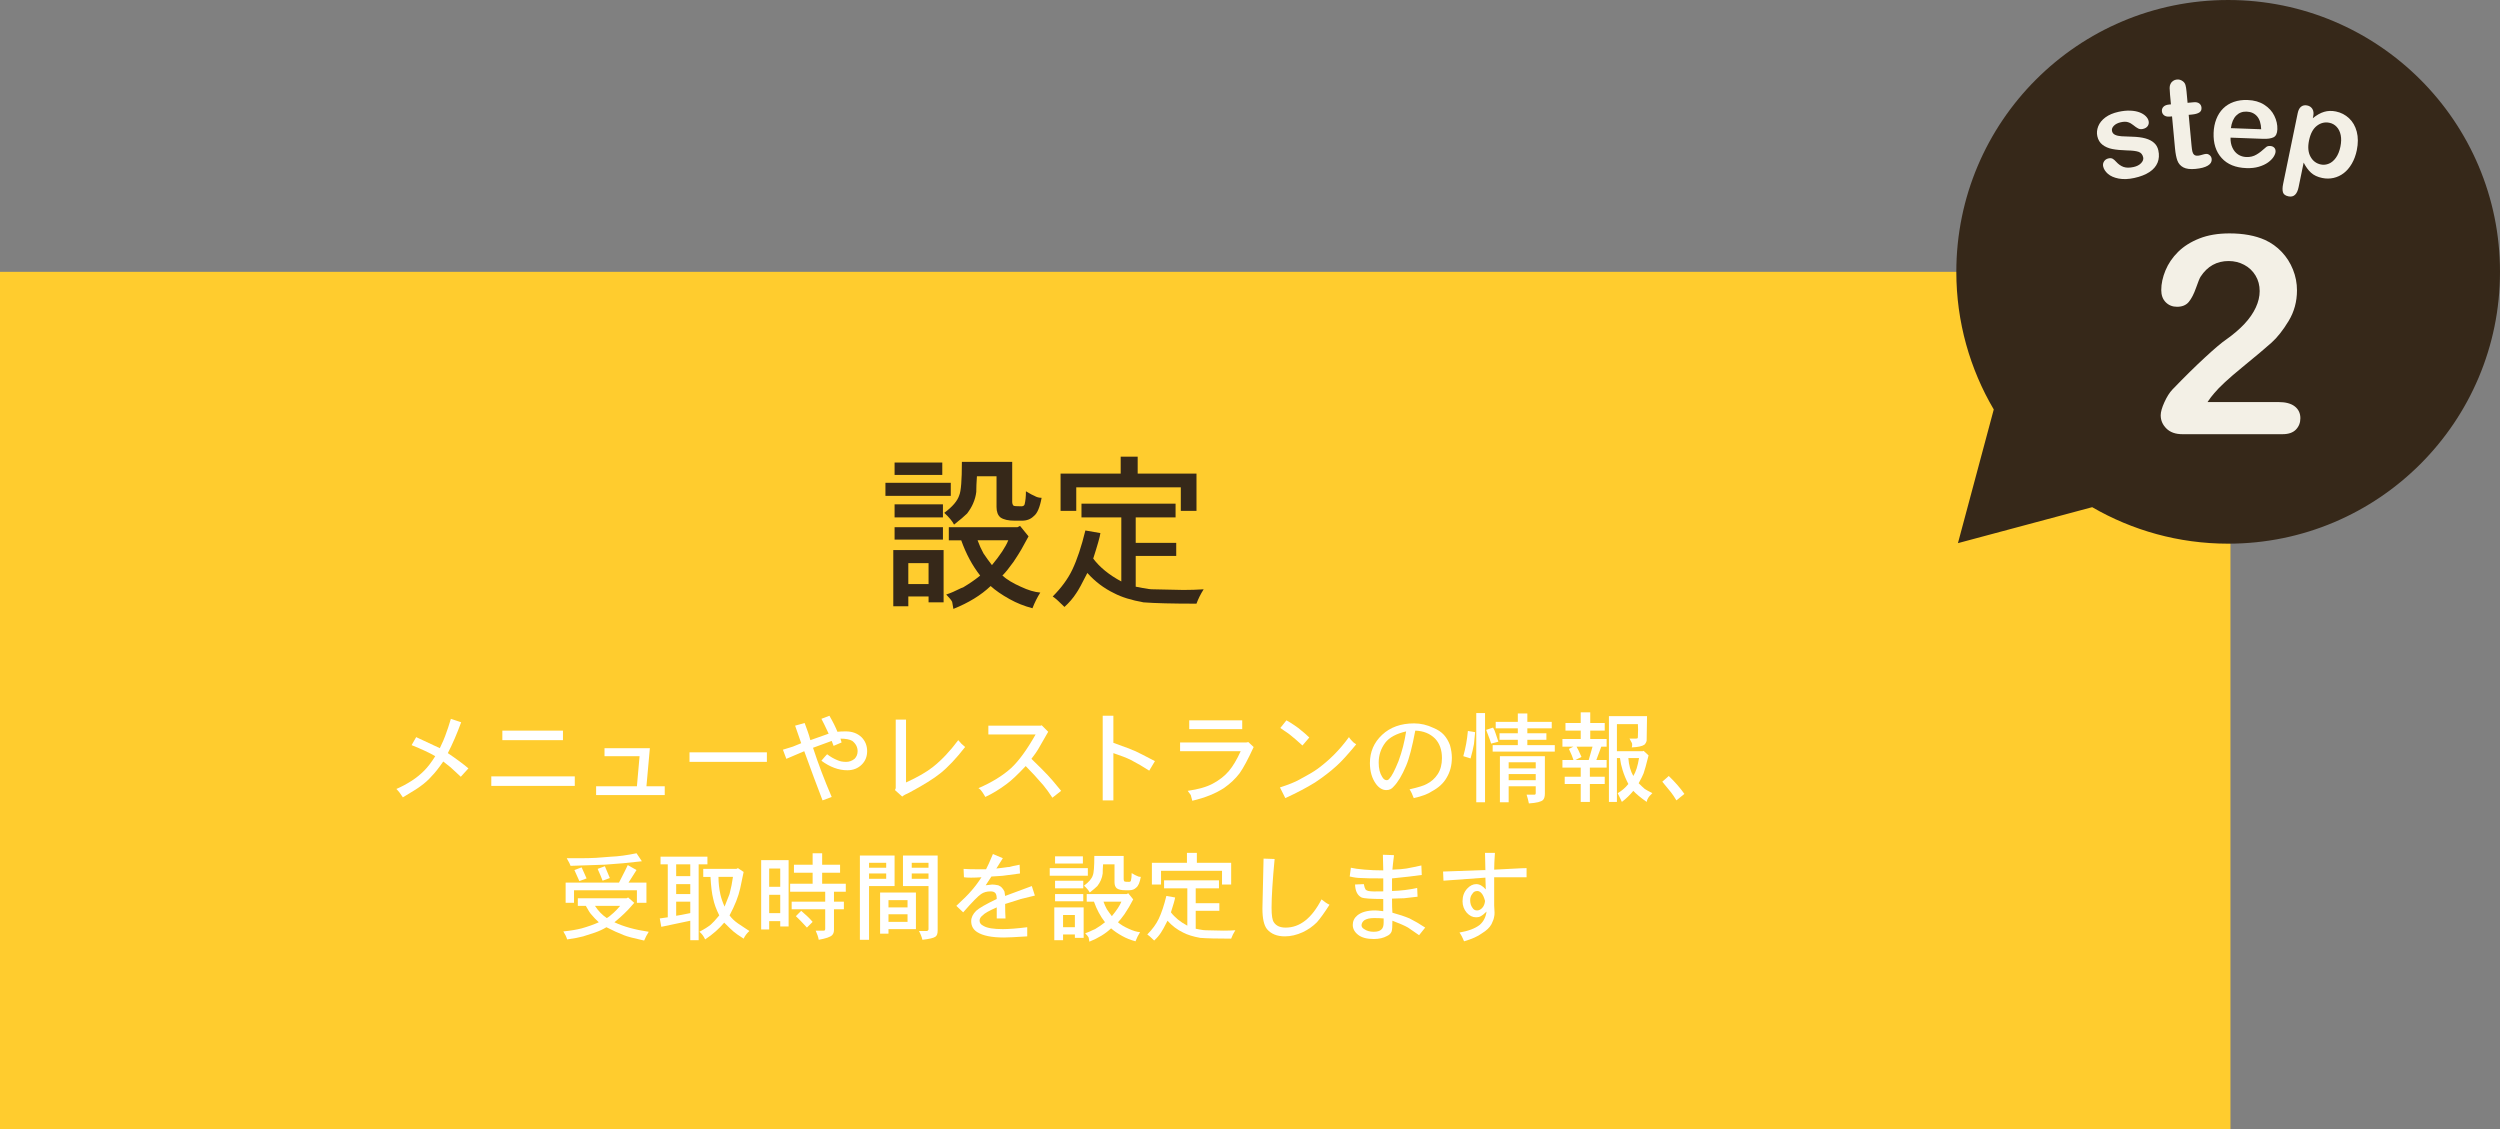
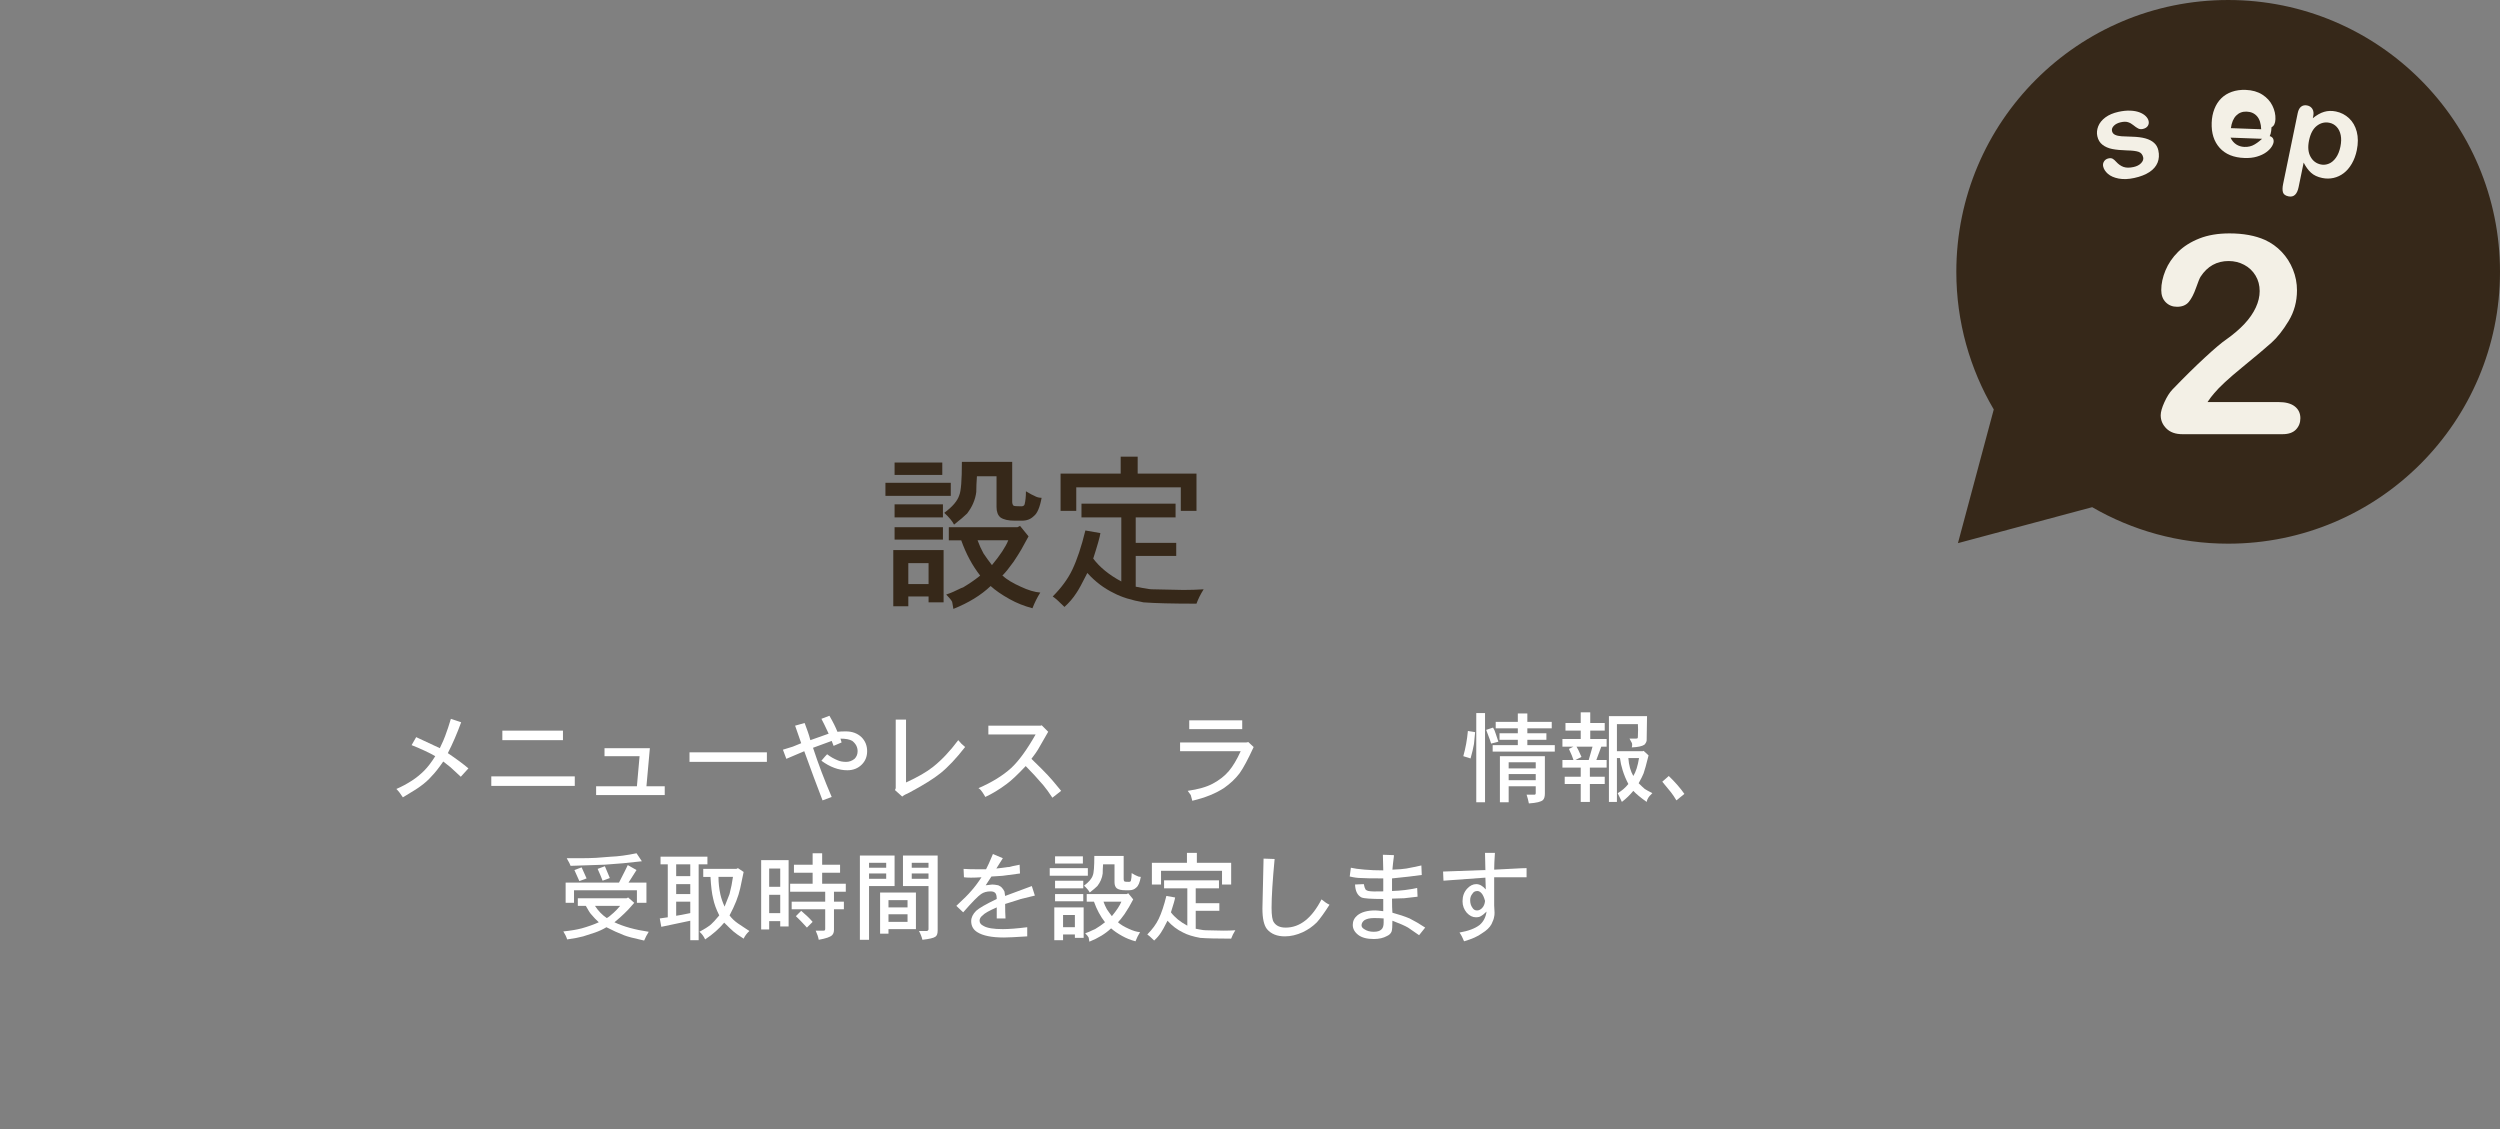
<svg xmlns="http://www.w3.org/2000/svg" version="1.1" id="レイヤー_1" x="0px" y="0px" width="358.67px" height="162px" viewBox="0 0 358.67 162" style="enable-background:new 0 0 358.67 162;" xml:space="preserve">
  <rect x="0" y="0" width="358.67" height="162" fill="#808080" stroke="none" />
  <style type="text/css">
	.st0{fill:#BD9D68;}
	.st1{fill:#231815;}
	.st2{fill:#FFFFFF;}
	.st3{fill:#221714;}
	.st4{fill:#BD9D68;stroke:#231815;stroke-width:6;stroke-linecap:round;stroke-linejoin:round;stroke-miterlimit:10;}
	.st5{fill:#FFFFFF;stroke:#231815;stroke-width:6;stroke-linecap:round;stroke-linejoin:round;stroke-miterlimit:10;}
	.st6{fill:none;stroke:#231815;stroke-width:6;stroke-linecap:round;stroke-linejoin:round;stroke-miterlimit:10;}
	.st7{fill:#BD9D68;stroke:#221714;stroke-width:6;stroke-linecap:round;stroke-linejoin:round;stroke-miterlimit:10;}
	.st8{fill:#362819;}
	.st9{fill:#FFCC2E;}
	.st10{fill:#F3F0E6;}
	.st11{fill:#BD9D68;stroke:#221714;stroke-width:3;stroke-linecap:round;stroke-linejoin:round;stroke-miterlimit:10;}
	.st12{fill:#BD9D68;stroke:#231815;stroke-width:3;stroke-linecap:round;stroke-linejoin:round;stroke-miterlimit:10;}
	.st13{fill:none;stroke:#231815;stroke-width:3;stroke-linecap:round;stroke-linejoin:round;stroke-miterlimit:10;}
	.st14{fill:#FFFFFF;stroke:#231815;stroke-width:3;stroke-linecap:round;stroke-linejoin:round;stroke-miterlimit:10;}
</style>
  <g>
-     <rect y="39" class="st9" width="320" height="123" />
    <g>
      <g>
        <g>
          <path class="st8" d="M127.032,71.139v-1.875h9.375v1.875H127.032z M128.157,86.982V78.92h7.219v7.5h-2.156v-0.844h-2.906v1.406      H128.157z M128.344,68.139v-1.781h6.844v1.781H128.344z M128.344,74.232v-1.875h6.938v1.875H128.344z M128.344,77.42v-1.781      h6.938v1.781H128.344z M133.219,83.795v-3h-2.906v3H133.219z M138,66.264h7.219v5.719c0,0.25,0.062,0.438,0.188,0.562      c0.062,0.062,0.437,0.094,1.125,0.094c0.249,0,0.405-0.094,0.469-0.281c0.124-0.5,0.188-1.125,0.188-1.875      c0.624,0.375,1.031,0.595,1.219,0.656c0.312,0.188,0.656,0.281,1.031,0.281c-0.251,1.375-0.626,2.25-1.125,2.625      c-0.438,0.438-1.001,0.656-1.688,0.656h-1.031c-0.938,0-1.626-0.155-2.062-0.469c-0.375-0.312-0.562-0.812-0.562-1.5v-4.406      h-2.812c-0.063,0.876-0.094,1.626-0.094,2.25c-0.063,0.562-0.22,1.125-0.469,1.688c-0.188,0.438-0.469,0.906-0.844,1.406      c-0.375,0.375-1.001,0.906-1.875,1.594c-0.251-0.5-0.72-1.062-1.406-1.688c1.187-0.875,1.905-1.719,2.156-2.531      C137.874,70.482,138,68.889,138,66.264z M136.125,75.639h9.844l0.375-0.188l1.219,1.5l-1.031,1.875      c-0.251,0.438-0.626,1.031-1.125,1.781c-0.626,0.876-1.157,1.532-1.594,1.969c0.624,0.562,1.5,1.094,2.625,1.594      c1.062,0.501,1.999,0.781,2.812,0.844c-0.438,0.688-0.813,1.438-1.125,2.25c-1.188-0.313-2.282-0.75-3.281-1.312      c-1.125-0.625-2.032-1.25-2.719-1.875c-1.376,1.312-3.157,2.405-5.344,3.281c-0.126-0.75-0.188-1.094-0.188-1.031      c-0.126-0.25-0.407-0.595-0.844-1.031c0.375-0.126,0.703-0.25,0.984-0.375s0.546-0.249,0.797-0.375      c0.249-0.125,0.469-0.219,0.656-0.281c0.938-0.562,1.749-1.125,2.438-1.688c-1.125-1.438-2.032-3.125-2.719-5.062h-1.781V75.639      z M142.313,81.076c1.187-1.438,1.969-2.625,2.344-3.562h-4.406c0.249,0.688,0.53,1.312,0.844,1.875      C141.469,79.951,141.874,80.514,142.313,81.076z" />
          <path class="st8" d="M155.157,74.232v-1.969h13.5v1.969h-5.719v3.656h5.812v1.875h-5.812v4.406      c0.312,0.062,0.64,0.126,0.984,0.188c0.343,0.062,0.624,0.109,0.844,0.141c0.218,0.032,0.422,0.047,0.609,0.047l4.406,0.094      c0.999,0,1.969-0.031,2.906-0.094c-0.438,0.688-0.782,1.374-1.031,2.062c-3.438,0-5.97-0.062-7.594-0.188      c-1.751-0.313-3.157-0.75-4.219-1.312c-1.438-0.688-2.719-1.655-3.844-2.906c-0.75,1.5-1.282,2.47-1.594,2.906      c-0.438,0.688-1.001,1.344-1.688,1.969c-0.813-0.812-1.376-1.312-1.688-1.5c1.249-1.25,2.187-2.531,2.812-3.844      c0.687-1.438,1.312-3.312,1.875-5.625l2.156,0.375c-0.063,0.501-0.407,1.72-1.031,3.656c0.938,1.251,2.28,2.344,4.031,3.281      v-9.188H155.157z M160.782,67.951v-2.438h2.438v2.438h8.438v5.344h-2.25V69.92h-15v3.375h-2.25v-5.344H160.782z" />
        </g>
      </g>
      <g>
        <g>
          <path class="st2" d="M64.25,108.049c1.239,0.839,2.224,1.568,2.953,2.188l-1.094,1.203c-0.109-0.109-0.602-0.564-1.477-1.367      l-1.039-0.82c-0.656,0.948-1.203,1.641-1.641,2.078c-0.475,0.547-1.021,1.039-1.641,1.477c-0.328,0.256-1.167,0.784-2.516,1.586      c-0.292-0.475-0.602-0.875-0.93-1.203c0.766-0.328,1.513-0.729,2.242-1.203c0.619-0.4,1.203-0.875,1.75-1.422      c0.51-0.51,1.039-1.203,1.586-2.078c-0.803-0.474-1.933-1.002-3.391-1.586l0.656-1.148c0.692,0.328,1.822,0.857,3.391,1.586      c0.4-0.838,0.656-1.422,0.766-1.75c0.291-0.766,0.564-1.586,0.82-2.461l1.477,0.492C65.58,105.224,64.943,106.7,64.25,108.049z" />
          <path class="st2" d="M70.485,112.752v-1.367h11.977v1.367H70.485z M72.071,106.189v-1.367h8.695v1.367H72.071z" />
          <path class="st2" d="M93.235,107.338l-0.492,5.469h2.625v1.258h-9.844v-1.258h5.852l0.383-4.32h-5.031v-1.148H93.235z" />
          <path class="st2" d="M110.024,109.307H98.922v-1.367h11.102V109.307z" />
          <path class="st2" d="M120.578,105.971l0.164,0.547l-1.148,0.492l-0.273-0.711c-0.875,0.328-1.769,0.656-2.68,0.984      c0.766,2.334,1.658,4.686,2.68,7.055l-1.312,0.492c-0.803-2.078-1.678-4.43-2.625-7.055c-0.183,0.073-1.039,0.438-2.57,1.094      l-0.492-1.312l1.422-0.438l1.203-0.492l-0.875-2.516l1.367-0.383c0.146,0.401,0.291,0.803,0.438,1.203      c0.146,0.401,0.273,0.82,0.383,1.258l2.625-0.93c-0.438-0.947-0.784-1.658-1.039-2.133l1.148-0.438      c0.51,0.875,0.893,1.641,1.148,2.297c0.328-0.036,0.729-0.055,1.203-0.055c0.911,0,1.658,0.273,2.242,0.82      c0.547,0.547,0.82,1.222,0.82,2.023c0,0.766-0.256,1.404-0.766,1.914c-0.547,0.547-1.24,0.82-2.078,0.82      c-1.24,0-2.479-0.455-3.719-1.367c0.364-0.438,0.638-0.747,0.82-0.93c0.474,0.365,0.984,0.656,1.531,0.875      c0.328,0.146,0.729,0.219,1.203,0.219c0.438,0,0.838-0.146,1.203-0.438c0.291-0.291,0.438-0.656,0.438-1.094      c0-0.583-0.256-1.075-0.766-1.477C121.908,106.08,121.344,105.971,120.578,105.971z" />
          <path class="st2" d="M128.508,113.08v-9.844h1.477v9.023c1.677-0.766,2.971-1.513,3.883-2.242      c1.239-0.984,2.442-2.26,3.609-3.828c0.291,0.365,0.619,0.693,0.984,0.984c-1.276,1.641-2.461,2.898-3.555,3.773      c-0.948,0.766-2.443,1.695-4.484,2.789c-0.438,0.182-0.766,0.364-0.984,0.547l-1.039-0.93L128.508,113.08z" />
          <path class="st2" d="M141.797,104.111h7.492l0.164-0.055l0.93,0.93l-1.477,2.57c-0.146,0.256-0.456,0.693-0.93,1.312      c1.13,1.094,1.914,1.878,2.352,2.352c0.291,0.292,0.93,1.039,1.914,2.242l-1.258,0.984c-0.475-0.729-0.912-1.33-1.312-1.805      c-0.875-1.021-1.714-1.932-2.516-2.734c-1.167,1.24-2.078,2.097-2.734,2.57c-1.021,0.766-2.042,1.385-3.062,1.859      c-0.073-0.146-0.219-0.383-0.438-0.711c-0.073-0.072-0.137-0.154-0.191-0.246c-0.055-0.091-0.174-0.191-0.355-0.301      c1.932-0.838,3.5-1.805,4.703-2.898c1.094-1.021,2.26-2.625,3.5-4.812h-6.781V104.111z" />
-           <path class="st2" d="M158.203,114.83v-12.141h1.531v3.883c1.641,0.584,2.697,0.984,3.172,1.203      c0.4,0.183,1.33,0.656,2.789,1.422l-0.82,1.367c-0.839-0.547-1.714-1.057-2.625-1.531c-0.584-0.291-1.422-0.619-2.516-0.984      v6.781H158.203z" />
          <path class="st2" d="M169.305,106.517h9.516l0.273-0.055l0.766,0.711c-0.803,1.75-1.477,3.008-2.023,3.773      c-0.584,0.766-1.312,1.459-2.188,2.078c-1.203,0.802-2.734,1.422-4.594,1.859c-0.037-0.183-0.109-0.456-0.219-0.82      c-0.037-0.073-0.183-0.273-0.438-0.602c1.531-0.219,2.734-0.564,3.609-1.039c0.947-0.51,1.713-1.111,2.297-1.805      c0.583-0.692,1.148-1.641,1.695-2.844h-8.695V106.517z M170.617,104.603v-1.258h7.602v1.258H170.617z" />
-           <path class="st2" d="M193.532,105.752c0.109,0.183,0.255,0.365,0.438,0.547c0.109,0.146,0.31,0.311,0.602,0.492      c-1.203,1.459-2.133,2.479-2.789,3.062c-0.875,0.803-1.914,1.604-3.117,2.406c-1.24,0.766-2.662,1.513-4.266,2.242l-0.766-1.531      c1.239-0.4,2.15-0.766,2.734-1.094c1.239-0.656,2.133-1.185,2.68-1.586c0.838-0.619,1.604-1.275,2.297-1.969      C192.146,107.52,192.875,106.664,193.532,105.752z M187.844,105.807l-0.984,1.148c-0.803-0.729-1.35-1.203-1.641-1.422      c-0.073-0.072-0.201-0.173-0.383-0.301c-0.183-0.127-0.383-0.264-0.602-0.41c-0.219-0.146-0.401-0.273-0.547-0.383l0.875-1.094      c0.4,0.219,0.756,0.438,1.066,0.656c0.31,0.219,0.52,0.365,0.629,0.438C186.987,105.023,187.516,105.478,187.844,105.807z" />
-           <path class="st2" d="M202.828,114.502c-0.183-0.511-0.383-0.93-0.602-1.258c1.275-0.291,2.096-0.547,2.461-0.766      c0.656-0.328,1.185-0.802,1.586-1.422c0.4-0.619,0.602-1.385,0.602-2.297c0-1.166-0.328-2.096-0.984-2.789      c-0.729-0.729-1.678-1.111-2.844-1.148c-0.438,2.334-0.875,4.011-1.312,5.031c-0.584,1.386-1.186,2.389-1.805,3.008      c-0.256,0.328-0.602,0.492-1.039,0.492c-0.547,0-1.039-0.291-1.477-0.875c-0.584-0.802-0.875-1.805-0.875-3.008      c0-1.604,0.583-2.953,1.75-4.047c1.166-1.094,2.697-1.641,4.594-1.641c0.947,0,1.877,0.219,2.789,0.656      c0.619,0.256,1.111,0.584,1.477,0.984c0.364,0.401,0.656,0.894,0.875,1.477c0.182,0.656,0.273,1.258,0.273,1.805      c0,1.094-0.256,2.061-0.766,2.898c-0.438,0.766-1.131,1.404-2.078,1.914C204.869,113.918,203.994,114.246,202.828,114.502z       M201.735,104.932c-1.422,0.328-2.425,0.875-3.008,1.641c-0.62,0.839-0.93,1.787-0.93,2.844c0,0.839,0.164,1.514,0.492,2.023      c0.182,0.328,0.4,0.492,0.656,0.492c0.146,0,0.273-0.072,0.383-0.219c0.328-0.328,0.766-1.166,1.312-2.516      C201.151,107.812,201.516,106.391,201.735,104.932z" />
          <path class="st2" d="M210.594,104.877l1.039,0.164c-0.073,0.875-0.128,1.44-0.164,1.695c-0.109,0.62-0.273,1.312-0.492,2.078      l-1.039-0.328C210.266,107.32,210.485,106.117,210.594,104.877z M211.797,115.103v-12.797h1.258v12.797H211.797z       M213.219,104.713l0.984-0.328c0.146,0.219,0.273,0.511,0.383,0.875c0.109,0.365,0.236,0.748,0.383,1.148l-1.039,0.273      C213.93,106.609,213.693,105.953,213.219,104.713z M217.758,103.564v-1.203h1.367v1.203h3.5v0.93h-3.5v0.711h2.734v0.93h-2.734      v0.766h3.938v0.93h-8.914v-0.93h3.609v-0.766h-2.625v-0.93h2.625v-0.711h-3.172v-0.93H217.758z M215.188,115.103v-6.617h6.453      v5.359c0,0.438-0.092,0.747-0.273,0.93c-0.256,0.255-0.93,0.419-2.023,0.492c-0.073-0.401-0.183-0.82-0.328-1.258h1.148      c0.072,0,0.109-0.019,0.109-0.055c0.036-0.037,0.055-0.092,0.055-0.164v-0.984h-3.883v2.297H215.188z M220.328,110.236v-0.875      h-3.883v0.875H220.328z M220.328,111.932v-0.875h-3.883v0.875H220.328z" />
          <path class="st2" d="M226.782,103.728v-1.531h1.367v1.531h2.078v1.094h-2.078v1.203h2.352v1.094h-0.766l-0.711,1.914h1.477      v1.094h-2.406v1.312h2.133v1.039h-2.133v2.57h-1.312v-2.57h-2.297v-1.039h2.297v-1.312h-2.625v-1.094h1.586      c-0.109-0.364-0.328-0.893-0.656-1.586l0.656-0.328h-1.586v-1.094h2.625v-1.203h-2.188v-1.094H226.782z M226.891,108.596      l-0.875,0.438h1.914l0.547-1.914h-2.297C226.325,107.338,226.563,107.83,226.891,108.596z M234.985,103.892h-3.008v3.883h3.719      l0.109-0.055l0.711,0.656c-0.328,1.312-0.565,2.17-0.711,2.57c-0.109,0.292-0.347,0.766-0.711,1.422      c0.328,0.328,0.619,0.602,0.875,0.82c0.219,0.146,0.583,0.347,1.094,0.602c-0.328,0.328-0.511,0.528-0.547,0.602      c-0.146,0.219-0.237,0.438-0.273,0.656c-0.875-0.62-1.514-1.148-1.914-1.586c-0.475,0.583-1.021,1.111-1.641,1.586      c-0.073-0.146-0.273-0.565-0.602-1.258c0.583-0.328,1.094-0.766,1.531-1.312c-0.328-0.619-0.602-1.275-0.82-1.969      c-0.183-0.583-0.311-1.166-0.383-1.75h-0.438v6.289h-1.148v-12.305h5.469l-0.055,3.5c-0.037,0.219-0.146,0.42-0.328,0.602      c-0.328,0.219-0.93,0.347-1.805,0.383c0.072-0.291,0.072-0.51,0-0.656c-0.037-0.072-0.146-0.273-0.328-0.602h0.82      c0.182,0,0.291-0.018,0.328-0.055c0.036,0,0.055-0.091,0.055-0.273C235.021,104.95,235.021,104.367,234.985,103.892z       M234.328,111.33c0.364-0.583,0.638-1.439,0.82-2.57h-1.531C233.69,109.781,233.927,110.638,234.328,111.33z" />
          <path class="st2" d="M238.485,112.15l0.93-0.82c0.911,0.875,1.658,1.732,2.242,2.57l-1.148,0.93      c-0.256-0.438-0.511-0.82-0.766-1.148C239.633,113.536,239.213,113.025,238.485,112.15z" />
          <path class="st2" d="M82.899,128.869h7l0.219-0.109l0.875,0.766c-0.656,0.766-1.131,1.276-1.422,1.531      c-0.328,0.328-0.803,0.748-1.422,1.258c1.312,0.62,2.953,1.076,4.922,1.367c-0.256,0.4-0.475,0.82-0.656,1.258      c-1.495-0.328-2.461-0.584-2.898-0.766c-0.839-0.328-1.678-0.711-2.516-1.148c-0.475,0.292-1.021,0.547-1.641,0.766      c-0.984,0.328-1.55,0.51-1.695,0.547c-0.511,0.146-1.276,0.291-2.297,0.438c-0.109-0.365-0.292-0.748-0.547-1.148      c1.057-0.109,1.932-0.255,2.625-0.438c0.911-0.255,1.731-0.547,2.461-0.875c-0.365-0.328-0.729-0.711-1.094-1.148      c-0.146-0.146-0.401-0.547-0.766-1.203h-1.148V128.869z M91.321,124.822l-1.148,1.805h2.57v2.898h-1.367v-1.805h-9.023v1.805      h-1.203v-2.898h7.656c0.729-1.422,1.148-2.26,1.258-2.516L91.321,124.822z M81.86,124.221c-0.037-0.109-0.092-0.236-0.164-0.383      c-0.073-0.146-0.128-0.246-0.164-0.301c-0.037-0.055-0.073-0.118-0.109-0.191c-0.037-0.072-0.073-0.146-0.109-0.219h1.914      c0.838,0,1.604-0.018,2.297-0.055l2.133-0.164c1.021-0.036,2.242-0.2,3.664-0.492l0.766,1.148      c-1.823,0.219-3.609,0.383-5.359,0.492C85.487,124.094,83.865,124.148,81.86,124.221z M82.407,124.822l1.039-0.383      c0.146,0.292,0.383,0.82,0.711,1.586l-1.039,0.383C83.08,126.336,82.844,125.807,82.407,124.822z M87.055,131.713      c0.219-0.109,0.547-0.364,0.984-0.766c0.255-0.219,0.564-0.547,0.93-0.984H85.36C85.833,130.692,86.399,131.275,87.055,131.713z       M85.742,124.658l1.039-0.383c0.182,0.401,0.419,0.967,0.711,1.695l-1.039,0.383C86.307,125.953,86.071,125.388,85.742,124.658z      " />
          <path class="st2" d="M94.766,124.002v-1.094h6.727v1.094h-1.258v10.883h-1.203v-2.789l-4.156,0.875l-0.219-1.203l1.148-0.164      v-7.602H94.766z M99.032,125.697v-1.695h-2.023v1.695H99.032z M99.032,128.267v-1.422h-2.023v1.422H99.032z M99.032,129.361      h-2.023v2.023c0.438-0.072,0.701-0.118,0.793-0.137c0.091-0.018,0.501-0.1,1.23-0.246V129.361z M100.891,124.658h4.758      l0.219-0.109l0.82,0.547l-0.492,2.352c-0.256,1.167-0.766,2.461-1.531,3.883c0.328,0.438,0.729,0.82,1.203,1.148      c0.583,0.401,1.13,0.766,1.641,1.094c-0.365,0.328-0.639,0.692-0.82,1.094c-0.693-0.438-1.186-0.784-1.477-1.039      c-0.256-0.219-0.693-0.638-1.312-1.258c-0.729,0.875-1.641,1.677-2.734,2.406c-0.219-0.475-0.492-0.839-0.82-1.094      c0.692-0.364,1.239-0.711,1.641-1.039c0.255-0.219,0.656-0.656,1.203-1.312c-0.438-0.875-0.729-1.677-0.875-2.406      c-0.183-0.729-0.311-1.768-0.383-3.117h-1.039V124.658z M103.953,130.072c0.182-0.438,0.419-1.039,0.711-1.805      c0.219-0.838,0.383-1.658,0.492-2.461h-2.078c0,0.839,0.091,1.678,0.273,2.516C103.461,128.833,103.661,129.416,103.953,130.072      z" />
          <path class="st2" d="M109.203,133.353V123.4h3.938v9.516h-1.203v-0.766h-1.586v1.203H109.203z M111.938,127.228v-2.625h-1.586      v2.625H111.938z M111.938,131.002v-2.625h-1.586v2.625H111.938z M116.586,124.057v-1.641h1.367v1.641h2.57v1.148h-2.57v1.586      h3.391v1.148h-1.695v1.422h1.422v1.094h-1.422v2.953c0,0.328-0.092,0.583-0.273,0.766c-0.256,0.255-0.894,0.474-1.914,0.656      c-0.073-0.401-0.219-0.839-0.438-1.312h1.148c0.072,0,0.127-0.018,0.164-0.055c0.036-0.036,0.055-0.109,0.055-0.219v-2.789      h-4.812v-1.094h4.812v-1.422h-5.031v-1.148h3.227v-1.586h-2.68v-1.148H116.586z M114.18,131.439l0.766-0.766      c0.692,0.584,1.239,1.112,1.641,1.586l-0.82,0.82C115.11,132.351,114.58,131.805,114.18,131.439z" />
          <path class="st2" d="M123.367,134.83v-12.086h4.977v4.375h-3.664v7.711H123.367z M127.141,124.494v-0.711h-2.461v0.711H127.141z       M127.141,126.08v-0.766h-2.461v0.766H127.141z M126.266,133.955v-5.906h5.141v5.25h-3.938v0.656H126.266z M130.203,130.182      v-1.039h-2.734v1.039H130.203z M130.203,132.26v-1.094h-2.734v1.094H130.203z M129.547,127.119v-4.375h4.977v10.773      c0,0.438-0.109,0.729-0.328,0.875c-0.256,0.182-0.875,0.328-1.859,0.438c-0.109-0.438-0.273-0.857-0.492-1.258h1.148      c0.036,0,0.091-0.036,0.164-0.109c0.036-0.036,0.055-0.091,0.055-0.164v-6.18H129.547z M133.211,124.494v-0.711h-2.406v0.711      H133.211z M133.211,126.08v-0.766h-2.406v0.766H133.211z" />
          <path class="st2" d="M142.453,122.525l1.422,0.602l-0.93,1.477c0.255-0.036,0.492-0.063,0.711-0.082      c0.219-0.018,0.428-0.045,0.629-0.082c0.2-0.036,0.373-0.055,0.52-0.055c0.219-0.072,0.711-0.182,1.477-0.328l0.055,1.258      l-2.461,0.328c0.072,0-0.475,0.037-1.641,0.109l-0.82,1.258c0.583-0.072,0.893-0.109,0.93-0.109c0.219,0,0.51,0.037,0.875,0.109      c0.255,0.109,0.438,0.237,0.547,0.383c0.109,0.109,0.219,0.273,0.328,0.492c0-0.072,0.036,0.146,0.109,0.656l3.828-1.422      l0.438,1.367c-0.475,0.109-1.148,0.273-2.023,0.492c0.036,0-0.711,0.237-2.242,0.711c0,0.839,0.018,1.531,0.055,2.078H143      v-1.586c-1.094,0.475-1.769,0.857-2.023,1.148c-0.292,0.219-0.438,0.475-0.438,0.766c0,0.328,0.2,0.584,0.602,0.766      c0.51,0.292,1.422,0.438,2.734,0.438c0.875,0,2.041-0.091,3.5-0.273v1.312c-1.678,0.109-2.789,0.164-3.336,0.164      c-1.75,0-3.026-0.256-3.828-0.766c-0.584-0.364-0.875-0.893-0.875-1.586c0-0.51,0.236-1.002,0.711-1.477      c0.438-0.4,1.422-0.966,2.953-1.695c0-0.438-0.073-0.729-0.219-0.875c-0.146-0.146-0.365-0.219-0.656-0.219      c-0.547,0-1.003,0.128-1.367,0.383c-0.438,0.292-1.295,1.167-2.57,2.625l-0.984-0.93c1.094-1.021,1.786-1.713,2.078-2.078      c0.474-0.51,0.984-1.185,1.531-2.023c-1.167,0.073-2.006,0.073-2.516,0l-0.055-1.203c0.547,0.037,1.221,0.055,2.023,0.055h1.203      C141.688,124.312,142.016,123.583,142.453,122.525z" />
          <path class="st2" d="M150.602,125.642v-1.094h5.469v1.094H150.602z M151.258,134.885v-4.703h4.211v4.375h-1.258v-0.492h-1.695      v0.82H151.258z M151.367,123.892v-1.039h3.992v1.039H151.367z M151.367,127.447v-1.094h4.047v1.094H151.367z M151.367,129.307      v-1.039h4.047v1.039H151.367z M154.211,133.025v-1.75h-1.695v1.75H154.211z M157,122.799h4.211v3.336      c0,0.146,0.036,0.256,0.109,0.328c0.036,0.037,0.255,0.055,0.656,0.055c0.146,0,0.236-0.055,0.273-0.164      c0.072-0.291,0.109-0.656,0.109-1.094c0.364,0.219,0.602,0.347,0.711,0.383c0.182,0.109,0.383,0.164,0.602,0.164      c-0.146,0.803-0.365,1.312-0.656,1.531c-0.256,0.256-0.584,0.383-0.984,0.383h-0.602c-0.547,0-0.948-0.091-1.203-0.273      c-0.219-0.182-0.328-0.474-0.328-0.875v-2.57h-1.641c-0.037,0.511-0.055,0.948-0.055,1.312      c-0.037,0.328-0.128,0.656-0.273,0.984c-0.109,0.256-0.273,0.529-0.492,0.82c-0.219,0.219-0.584,0.529-1.094,0.93      c-0.146-0.291-0.42-0.619-0.82-0.984c0.692-0.51,1.111-1.002,1.258-1.477C156.927,125.26,157,124.33,157,122.799z       M155.907,128.267h5.742l0.219-0.109l0.711,0.875l-0.602,1.094c-0.146,0.256-0.365,0.602-0.656,1.039      c-0.365,0.511-0.675,0.894-0.93,1.148c0.364,0.328,0.875,0.639,1.531,0.93c0.619,0.292,1.166,0.455,1.641,0.492      c-0.256,0.4-0.475,0.838-0.656,1.312c-0.693-0.183-1.331-0.438-1.914-0.766c-0.656-0.365-1.186-0.729-1.586-1.094      c-0.803,0.766-1.842,1.403-3.117,1.914c-0.073-0.438-0.109-0.639-0.109-0.602c-0.073-0.146-0.237-0.347-0.492-0.602      c0.219-0.073,0.41-0.146,0.574-0.219s0.318-0.146,0.465-0.219c0.146-0.072,0.273-0.127,0.383-0.164      c0.547-0.328,1.021-0.656,1.422-0.984c-0.656-0.838-1.186-1.822-1.586-2.953h-1.039V128.267z M159.516,131.439      c0.692-0.838,1.148-1.531,1.367-2.078h-2.57c0.146,0.401,0.31,0.766,0.492,1.094      C159.024,130.783,159.26,131.111,159.516,131.439z" />
          <path class="st2" d="M167.008,127.447v-1.148h7.875v1.148h-3.336v2.133h3.391v1.094h-3.391v2.57      c0.182,0.037,0.373,0.073,0.574,0.109c0.2,0.037,0.364,0.064,0.492,0.082c0.127,0.019,0.246,0.027,0.355,0.027l2.57,0.055      c0.583,0,1.148-0.018,1.695-0.055c-0.256,0.4-0.456,0.802-0.602,1.203c-2.006,0-3.482-0.037-4.43-0.109      c-1.021-0.183-1.842-0.438-2.461-0.766c-0.839-0.4-1.586-0.966-2.242-1.695c-0.438,0.875-0.748,1.44-0.93,1.695      c-0.256,0.4-0.584,0.783-0.984,1.148c-0.475-0.475-0.803-0.766-0.984-0.875c0.729-0.729,1.275-1.477,1.641-2.242      c0.4-0.838,0.766-1.932,1.094-3.281l1.258,0.219c-0.037,0.292-0.237,1.003-0.602,2.133c0.547,0.729,1.33,1.367,2.352,1.914      v-5.359H167.008z M170.289,123.783v-1.422h1.422v1.422h4.922v3.117h-1.312v-1.969h-8.75v1.969h-1.312v-3.117H170.289z" />
          <path class="st2" d="M189.594,129.033c0.438,0.365,0.82,0.62,1.148,0.766c-0.693,1.094-1.295,1.933-1.805,2.516      c-0.584,0.584-1.258,1.058-2.023,1.422c-0.875,0.4-1.732,0.602-2.57,0.602c-1.131,0-1.987-0.347-2.57-1.039      c-0.438-0.547-0.656-1.531-0.656-2.953l0.164-7.164l1.586,0.055c-0.292,3.1-0.438,5.433-0.438,7      c0,1.094,0.109,1.787,0.328,2.078c0.328,0.511,0.893,0.766,1.695,0.766C186.494,133.08,188.208,131.731,189.594,129.033z" />
          <path class="st2" d="M199.766,124.767c0.947-0.036,1.622-0.091,2.023-0.164c0.438-0.072,0.811-0.146,1.121-0.219      c0.31-0.072,0.646-0.146,1.012-0.219l0.055,1.367c-1.021,0.146-2.443,0.311-4.266,0.492v1.805      c1.275-0.036,2.479-0.182,3.609-0.438l0.055,1.258l-1.914,0.219l-1.75,0.055c0,0.948,0.018,1.623,0.055,2.023      c0.947,0.256,1.768,0.529,2.461,0.82c0.729,0.365,1.477,0.803,2.242,1.312l-0.875,1.094c-0.839-0.583-1.367-0.947-1.586-1.094      c-0.438-0.255-1.186-0.583-2.242-0.984c0,0.803-0.037,1.312-0.109,1.531c-0.109,0.291-0.328,0.51-0.656,0.656      c-0.511,0.291-1.148,0.438-1.914,0.438c-0.984,0-1.732-0.201-2.242-0.602c-0.511-0.401-0.766-0.875-0.766-1.422      s0.219-1.002,0.656-1.367c0.583-0.474,1.439-0.711,2.57-0.711c0.182,0,0.564,0.037,1.148,0.109v-1.75      c-1.75,0-2.789-0.072-3.117-0.219c-0.584-0.291-0.894-0.911-0.93-1.859l1.258-0.055c0.072,0.365,0.146,0.602,0.219,0.711      c0.036,0.109,0.182,0.201,0.438,0.273c0.328,0.073,1.039,0.092,2.133,0.055v-1.859c-1.714,0-2.771-0.018-3.172-0.055      c-0.475,0-1.021-0.072-1.641-0.219l0.164-1.258c0.438,0.109,1.094,0.201,1.969,0.273c0.802,0.073,1.695,0.109,2.68,0.109      l-0.055-2.242l1.586,0.055c0,0.146-0.019,0.328-0.055,0.547c-0.037,0.219-0.064,0.447-0.082,0.684      C199.829,124.157,199.802,124.439,199.766,124.767z M198.508,132.369v-0.602c-0.401-0.036-0.857-0.055-1.367-0.055      c-0.62,0-1.094,0.109-1.422,0.328c-0.256,0.219-0.383,0.456-0.383,0.711c0,0.219,0.127,0.401,0.383,0.547      c0.364,0.256,0.82,0.383,1.367,0.383c0.51,0,0.875-0.109,1.094-0.328C198.399,133.172,198.508,132.844,198.508,132.369z" />
          <path class="st2" d="M214.367,124.767c0.875-0.036,1.777-0.082,2.707-0.137s1.576-0.082,1.941-0.082v1.312h-4.648v4.047      c0.072,0.839,0.072,1.367,0,1.586c-0.037,0.292-0.164,0.656-0.383,1.094c-0.256,0.475-0.711,0.912-1.367,1.312      c-0.584,0.438-1.44,0.82-2.57,1.148c-0.183-0.475-0.401-0.894-0.656-1.258c1.275-0.219,2.242-0.583,2.898-1.094      c0.547-0.474,0.875-1.111,0.984-1.914c-0.328,0.328-0.602,0.547-0.82,0.656c-0.146,0.109-0.383,0.164-0.711,0.164      c-0.475,0-0.912-0.219-1.312-0.656c-0.401-0.474-0.602-1.021-0.602-1.641c0-0.729,0.219-1.33,0.656-1.805      c0.4-0.438,0.838-0.656,1.312-0.656c0.474,0,0.93,0.256,1.367,0.766l-0.055-1.695l-6.016,0.438l-0.055-1.312l6.07-0.219      l-0.055-2.461h1.422C214.404,123.383,214.367,124.184,214.367,124.767z M213.055,129.252c-0.146-0.547-0.328-0.93-0.547-1.148      c-0.183-0.182-0.365-0.273-0.547-0.273c-0.328,0-0.565,0.128-0.711,0.383c-0.219,0.256-0.328,0.565-0.328,0.93      c0,0.438,0.109,0.803,0.328,1.094c0.146,0.256,0.364,0.383,0.656,0.383c0.255,0,0.492-0.109,0.711-0.328      C212.872,130.036,213.018,129.689,213.055,129.252z" />
        </g>
      </g>
    </g>
    <g>
      <path class="st8" d="M286.041,58.745c-3.408-5.792-5.371-12.538-5.371-19.745c0-21.539,17.461-39,39-39c21.539,0,39,17.461,39,39    c0,21.539-17.461,39-39,39c-7.11,0-13.769-1.912-19.509-5.236l-19.259,5.16L286.041,58.745z" />
      <g>
        <path class="st10" d="M316.71,57.683h10.195c1.016,0,1.791,0.208,2.324,0.625c0.534,0.417,0.801,0.983,0.801,1.699     c0,0.638-0.211,1.179-0.635,1.621c-0.423,0.442-1.064,0.664-1.924,0.664h-14.375c-0.977,0-1.738-0.271-2.285-0.811     s-0.82-1.175-0.82-1.904c0-0.469,0.176-1.091,0.527-1.865s0.736-1.384,1.152-1.826c1.732-1.797,3.295-3.337,4.688-4.619     c1.394-1.282,2.39-2.126,2.988-2.529c1.068-0.755,1.957-1.514,2.666-2.275c0.71-0.762,1.25-1.543,1.621-2.344     s0.557-1.585,0.557-2.354c0-0.833-0.198-1.579-0.596-2.236c-0.396-0.657-0.938-1.169-1.621-1.533s-1.429-0.547-2.236-0.547     c-1.705,0-3.047,0.749-4.023,2.246c-0.13,0.195-0.348,0.729-0.654,1.602c-0.306,0.872-0.65,1.543-1.035,2.012     c-0.384,0.469-0.947,0.703-1.689,0.703c-0.65,0-1.191-0.215-1.621-0.645s-0.645-1.016-0.645-1.758     c0-0.898,0.202-1.836,0.605-2.812c0.404-0.977,1.006-1.862,1.807-2.656s1.816-1.436,3.047-1.924s2.673-0.732,4.326-0.732     c1.992,0,3.691,0.312,5.098,0.938c0.912,0.417,1.713,0.989,2.402,1.719c0.69,0.729,1.228,1.572,1.611,2.529     c0.385,0.957,0.576,1.95,0.576,2.979c0,1.614-0.4,3.083-1.201,4.404s-1.617,2.356-2.451,3.105     c-0.833,0.749-2.229,1.924-4.189,3.525c-1.959,1.602-3.304,2.845-4.033,3.73C317.355,56.766,317.036,57.188,316.71,57.683z" />
      </g>
      <g>
        <path class="st10" d="M309.652,21.568c0.142,0.646,0.104,1.234-0.109,1.764c-0.215,0.529-0.604,0.98-1.167,1.352     c-0.563,0.373-1.286,0.654-2.168,0.848c-0.841,0.184-1.591,0.211-2.248,0.086c-0.657-0.127-1.171-0.352-1.542-0.676     s-0.598-0.682-0.683-1.07c-0.057-0.256-0.013-0.498,0.13-0.721s0.355-0.365,0.636-0.426c0.246-0.055,0.448-0.035,0.606,0.055     c0.157,0.092,0.32,0.234,0.488,0.426c0.331,0.365,0.688,0.613,1.066,0.746c0.38,0.135,0.859,0.137,1.438,0.012     c0.469-0.104,0.832-0.291,1.087-0.566c0.255-0.273,0.353-0.547,0.294-0.814c-0.09-0.412-0.312-0.68-0.665-0.801     c-0.353-0.121-0.905-0.189-1.659-0.203c-0.851-0.025-1.554-0.092-2.108-0.201s-1.023-0.312-1.405-0.607     c-0.383-0.295-0.631-0.705-0.746-1.23c-0.102-0.471-0.059-0.943,0.131-1.424c0.189-0.479,0.529-0.902,1.022-1.271     c0.492-0.367,1.124-0.637,1.897-0.805c0.607-0.133,1.166-0.189,1.677-0.168c0.511,0.02,0.952,0.102,1.321,0.242     c0.37,0.141,0.667,0.322,0.893,0.543c0.225,0.221,0.365,0.453,0.418,0.699c0.059,0.27,0.017,0.51-0.126,0.721     c-0.144,0.211-0.381,0.354-0.712,0.426c-0.241,0.053-0.461,0.027-0.659-0.072c-0.199-0.1-0.438-0.264-0.715-0.492     c-0.228-0.189-0.476-0.328-0.747-0.412c-0.27-0.086-0.611-0.082-1.023,0.008c-0.424,0.092-0.757,0.26-0.997,0.5     c-0.241,0.242-0.332,0.498-0.273,0.768c0.054,0.246,0.2,0.424,0.441,0.537c0.24,0.113,0.546,0.182,0.918,0.209     s0.88,0.047,1.525,0.062c0.766,0.02,1.405,0.102,1.92,0.246c0.515,0.146,0.927,0.359,1.237,0.643     C309.356,20.781,309.558,21.139,309.652,21.568z" />
-         <path class="st10" d="M311.197,14.998l0.263-0.025l-0.134-1.436c-0.035-0.385-0.053-0.688-0.053-0.908s0.039-0.414,0.119-0.58     c0.077-0.172,0.199-0.318,0.365-0.436c0.165-0.119,0.355-0.188,0.572-0.207c0.303-0.029,0.588,0.061,0.854,0.264     c0.178,0.137,0.299,0.312,0.362,0.527c0.064,0.215,0.115,0.523,0.152,0.926l0.15,1.629l0.876-0.082     c0.338-0.031,0.604,0.025,0.797,0.168c0.192,0.145,0.301,0.344,0.323,0.594c0.03,0.32-0.075,0.557-0.317,0.709     c-0.242,0.152-0.6,0.25-1.072,0.293l-0.446,0.041l0.407,4.395c0.035,0.373,0.074,0.658,0.12,0.857     c0.044,0.199,0.13,0.357,0.255,0.471c0.126,0.115,0.316,0.16,0.573,0.137c0.141-0.012,0.327-0.055,0.562-0.127     s0.419-0.113,0.554-0.125c0.192-0.02,0.373,0.043,0.542,0.182c0.169,0.141,0.264,0.324,0.285,0.553     c0.036,0.385-0.146,0.699-0.549,0.941c-0.4,0.244-0.994,0.402-1.782,0.475c-0.747,0.07-1.324-0.004-1.732-0.219     c-0.409-0.215-0.693-0.539-0.854-0.971c-0.16-0.432-0.274-1.02-0.344-1.76l-0.426-4.586l-0.314,0.029     c-0.345,0.031-0.614-0.025-0.811-0.172c-0.195-0.146-0.306-0.346-0.329-0.596c-0.022-0.252,0.053-0.467,0.228-0.645     S310.835,15.031,311.197,14.998z" />
-         <path class="st10" d="M324.7,19.918l-4.69-0.172c-0.014,0.545,0.078,1.029,0.276,1.451c0.199,0.424,0.472,0.748,0.818,0.973     c0.347,0.223,0.733,0.342,1.161,0.359c0.286,0.01,0.55-0.014,0.79-0.074c0.239-0.057,0.473-0.154,0.7-0.291     c0.229-0.135,0.438-0.281,0.632-0.438c0.193-0.158,0.445-0.371,0.754-0.641c0.127-0.102,0.304-0.148,0.533-0.141     c0.245,0.01,0.441,0.084,0.589,0.225s0.217,0.334,0.208,0.58c-0.008,0.217-0.103,0.467-0.282,0.75     c-0.181,0.283-0.447,0.553-0.8,0.807c-0.352,0.254-0.791,0.459-1.315,0.615c-0.524,0.158-1.123,0.223-1.796,0.197     c-1.541-0.055-2.723-0.537-3.545-1.447s-1.207-2.117-1.151-3.621c0.025-0.709,0.155-1.363,0.388-1.961     c0.233-0.598,0.56-1.107,0.979-1.525s0.93-0.732,1.53-0.943c0.6-0.209,1.259-0.301,1.979-0.273     c0.937,0.033,1.733,0.26,2.389,0.68c0.656,0.42,1.14,0.949,1.45,1.588c0.312,0.639,0.455,1.283,0.432,1.934     c-0.022,0.604-0.209,0.986-0.562,1.154C325.816,19.869,325.327,19.939,324.7,19.918z M320.06,18.385l4.348,0.158     c-0.028-0.822-0.227-1.443-0.596-1.865c-0.369-0.42-0.867-0.643-1.493-0.664c-0.597-0.023-1.095,0.166-1.493,0.564     S320.171,17.578,320.06,18.385z" />
+         <path class="st10" d="M324.7,19.918l-4.69-0.172c0.199,0.424,0.472,0.748,0.818,0.973     c0.347,0.223,0.733,0.342,1.161,0.359c0.286,0.01,0.55-0.014,0.79-0.074c0.239-0.057,0.473-0.154,0.7-0.291     c0.229-0.135,0.438-0.281,0.632-0.438c0.193-0.158,0.445-0.371,0.754-0.641c0.127-0.102,0.304-0.148,0.533-0.141     c0.245,0.01,0.441,0.084,0.589,0.225s0.217,0.334,0.208,0.58c-0.008,0.217-0.103,0.467-0.282,0.75     c-0.181,0.283-0.447,0.553-0.8,0.807c-0.352,0.254-0.791,0.459-1.315,0.615c-0.524,0.158-1.123,0.223-1.796,0.197     c-1.541-0.055-2.723-0.537-3.545-1.447s-1.207-2.117-1.151-3.621c0.025-0.709,0.155-1.363,0.388-1.961     c0.233-0.598,0.56-1.107,0.979-1.525s0.93-0.732,1.53-0.943c0.6-0.209,1.259-0.301,1.979-0.273     c0.937,0.033,1.733,0.26,2.389,0.68c0.656,0.42,1.14,0.949,1.45,1.588c0.312,0.639,0.455,1.283,0.432,1.934     c-0.022,0.604-0.209,0.986-0.562,1.154C325.816,19.869,325.327,19.939,324.7,19.918z M320.06,18.385l4.348,0.158     c-0.028-0.822-0.227-1.443-0.596-1.865c-0.369-0.42-0.867-0.643-1.493-0.664c-0.597-0.023-1.095,0.166-1.493,0.564     S320.171,17.578,320.06,18.385z" />
        <path class="st10" d="M331.872,16.678l-0.059,0.283c0.554-0.453,1.095-0.76,1.625-0.916c0.527-0.158,1.094-0.174,1.697-0.051     c0.723,0.15,1.35,0.475,1.881,0.973s0.9,1.143,1.105,1.932c0.205,0.791,0.205,1.676,0.004,2.658     c-0.149,0.723-0.389,1.365-0.717,1.93c-0.328,0.562-0.713,1.014-1.153,1.35c-0.44,0.338-0.926,0.566-1.456,0.688     c-0.531,0.121-1.074,0.125-1.631,0.01c-0.671-0.139-1.207-0.389-1.607-0.754c-0.401-0.363-0.754-0.848-1.061-1.457l-0.727,3.529     c-0.213,1.035-0.695,1.473-1.447,1.318c-0.441-0.092-0.707-0.285-0.795-0.582c-0.089-0.297-0.08-0.699,0.025-1.211l2.09-10.141     c0.092-0.447,0.258-0.762,0.499-0.941c0.24-0.182,0.53-0.236,0.869-0.166c0.332,0.068,0.58,0.238,0.743,0.508     C331.921,15.906,331.959,16.254,331.872,16.678z M335.773,21.045c0.128-0.619,0.143-1.172,0.045-1.656     c-0.098-0.482-0.289-0.879-0.576-1.186c-0.287-0.309-0.634-0.504-1.041-0.588c-0.648-0.135-1.248,0.01-1.798,0.428     c-0.55,0.42-0.928,1.125-1.132,2.117c-0.193,0.936-0.122,1.709,0.213,2.32c0.334,0.609,0.829,0.982,1.483,1.117     c0.39,0.08,0.774,0.041,1.155-0.117c0.379-0.156,0.716-0.441,1.011-0.854C335.427,22.215,335.64,21.687,335.773,21.045z" />
      </g>
    </g>
  </g>
</svg>